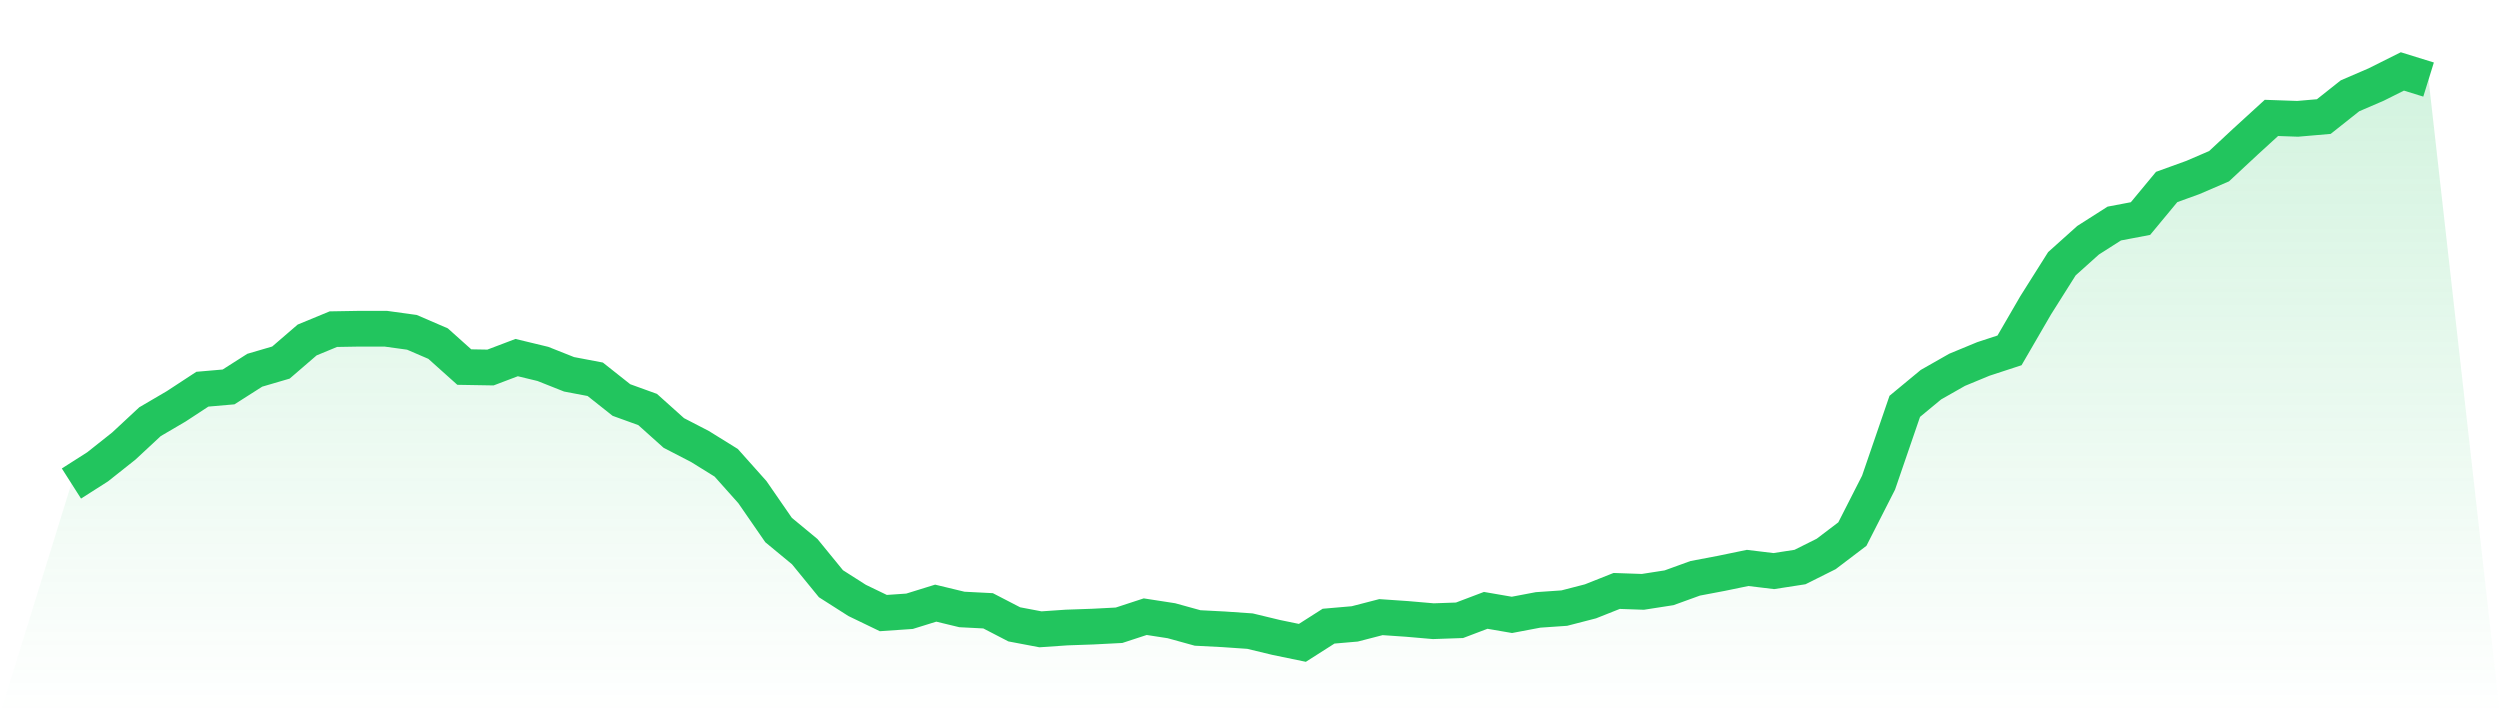
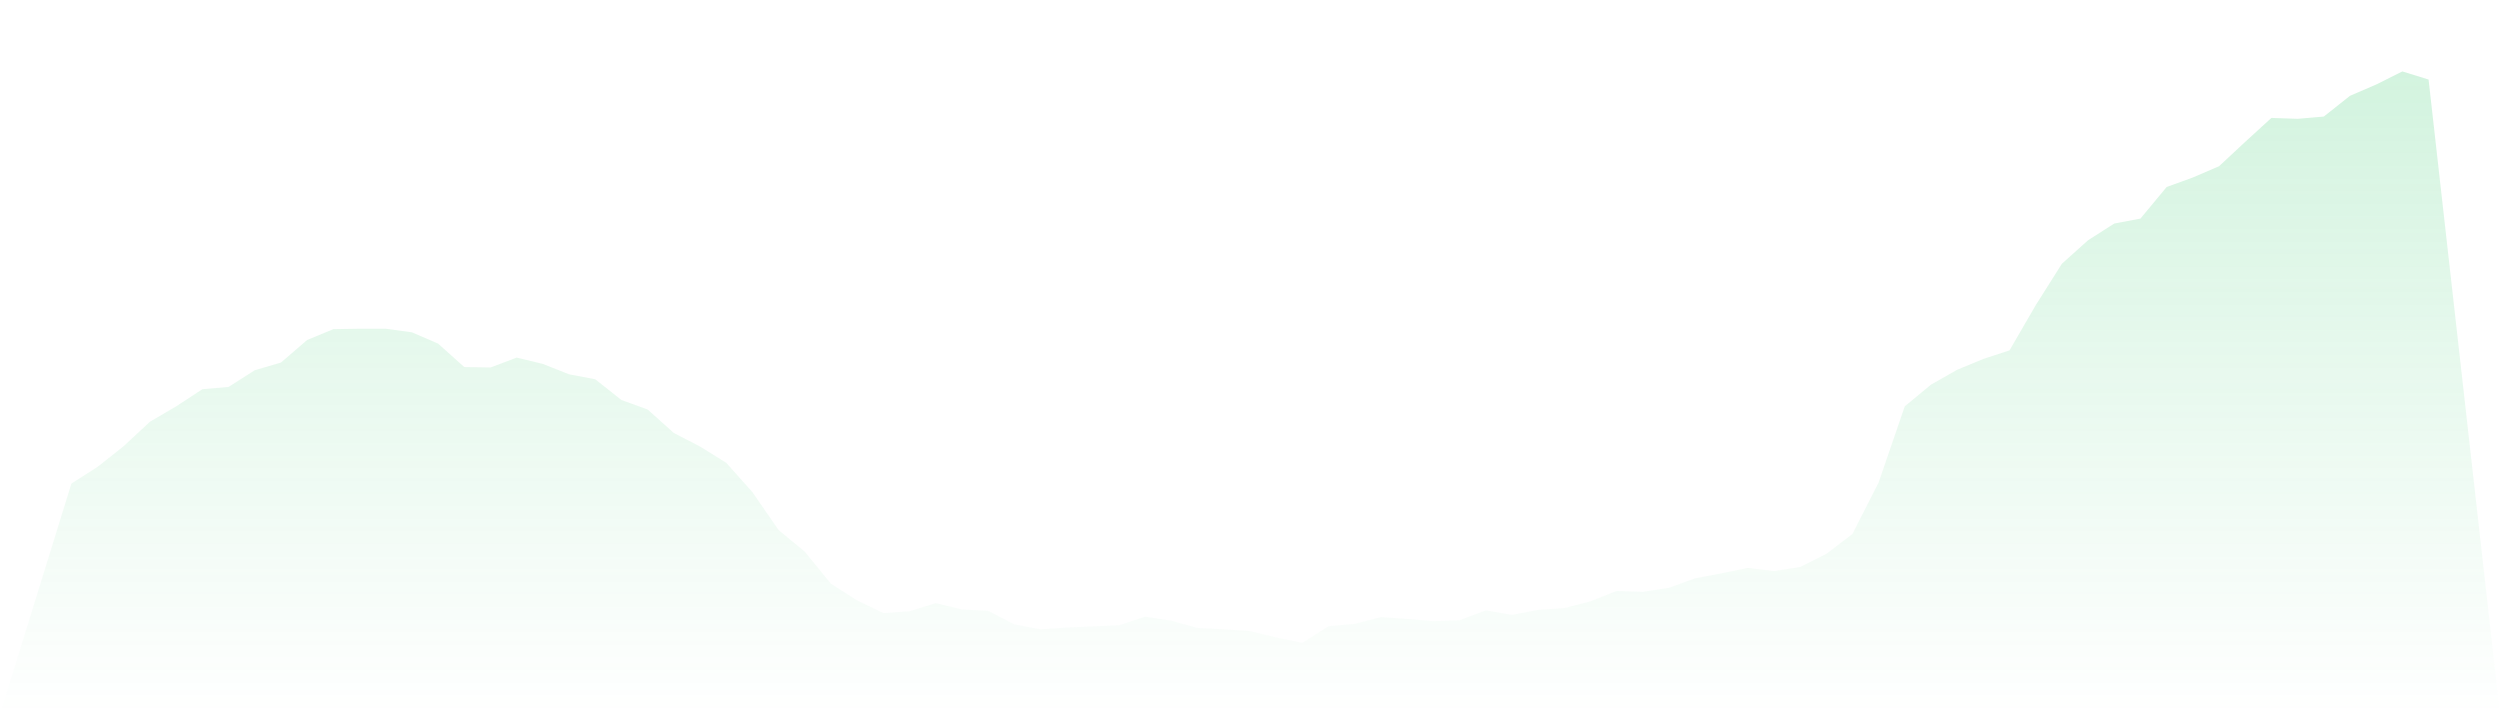
<svg xmlns="http://www.w3.org/2000/svg" viewBox="0 0 140 40">
  <defs>
    <linearGradient id="gradient" x1="0" x2="0" y1="0" y2="1">
      <stop offset="0%" stop-color="#22c55e" stop-opacity="0.2" />
      <stop offset="100%" stop-color="#22c55e" stop-opacity="0" />
    </linearGradient>
  </defs>
-   <path d="M4,27.077 L4,27.077 L5.467,26.142 L6.933,24.979 L8.4,23.615 L9.867,22.755 L11.333,21.795 L12.8,21.668 L14.267,20.733 L15.733,20.303 L17.2,19.039 L18.667,18.433 L20.133,18.408 L21.6,18.408 L23.067,18.61 L24.533,19.242 L26,20.556 L27.467,20.581 L28.933,20.025 L30.4,20.379 L31.867,20.961 L33.333,21.239 L34.8,22.401 L36.267,22.932 L37.733,24.246 L39.2,25.005 L40.667,25.915 L42.133,27.558 L43.6,29.681 L45.067,30.894 L46.533,32.689 L48,33.624 L49.467,34.332 L50.933,34.231 L52.4,33.776 L53.867,34.13 L55.333,34.205 L56.8,34.964 L58.267,35.242 L59.733,35.141 L61.2,35.09 L62.667,35.014 L64.133,34.534 L65.6,34.761 L67.067,35.166 L68.533,35.242 L70,35.343 L71.467,35.697 L72.933,36 L74.4,35.065 L75.867,34.938 L77.333,34.559 L78.8,34.66 L80.267,34.787 L81.733,34.736 L83.2,34.18 L84.667,34.433 L86.133,34.155 L87.6,34.054 L89.067,33.675 L90.533,33.093 L92,33.144 L93.467,32.916 L94.933,32.385 L96.4,32.107 L97.867,31.804 L99.333,31.981 L100.8,31.754 L102.267,31.021 L103.733,29.908 L105.2,27.027 L106.667,22.755 L108.133,21.542 L109.6,20.708 L111.067,20.101 L112.533,19.621 L114,17.093 L115.467,14.768 L116.933,13.453 L118.4,12.518 L119.867,12.24 L121.333,10.471 L122.8,9.94 L124.267,9.308 L125.733,7.943 L127.2,6.603 L128.667,6.654 L130.133,6.528 L131.6,5.365 L133.067,4.733 L134.533,4 L136,4.455 L140,40 L0,40 z" fill="url(#gradient)" />
-   <path d="M4,27.077 L4,27.077 L5.467,26.142 L6.933,24.979 L8.4,23.615 L9.867,22.755 L11.333,21.795 L12.8,21.668 L14.267,20.733 L15.733,20.303 L17.2,19.039 L18.667,18.433 L20.133,18.408 L21.6,18.408 L23.067,18.61 L24.533,19.242 L26,20.556 L27.467,20.581 L28.933,20.025 L30.4,20.379 L31.867,20.961 L33.333,21.239 L34.8,22.401 L36.267,22.932 L37.733,24.246 L39.2,25.005 L40.667,25.915 L42.133,27.558 L43.6,29.681 L45.067,30.894 L46.533,32.689 L48,33.624 L49.467,34.332 L50.933,34.231 L52.4,33.776 L53.867,34.13 L55.333,34.205 L56.8,34.964 L58.267,35.242 L59.733,35.141 L61.2,35.09 L62.667,35.014 L64.133,34.534 L65.6,34.761 L67.067,35.166 L68.533,35.242 L70,35.343 L71.467,35.697 L72.933,36 L74.4,35.065 L75.867,34.938 L77.333,34.559 L78.8,34.66 L80.267,34.787 L81.733,34.736 L83.2,34.18 L84.667,34.433 L86.133,34.155 L87.6,34.054 L89.067,33.675 L90.533,33.093 L92,33.144 L93.467,32.916 L94.933,32.385 L96.4,32.107 L97.867,31.804 L99.333,31.981 L100.8,31.754 L102.267,31.021 L103.733,29.908 L105.2,27.027 L106.667,22.755 L108.133,21.542 L109.6,20.708 L111.067,20.101 L112.533,19.621 L114,17.093 L115.467,14.768 L116.933,13.453 L118.4,12.518 L119.867,12.24 L121.333,10.471 L122.8,9.94 L124.267,9.308 L125.733,7.943 L127.2,6.603 L128.667,6.654 L130.133,6.528 L131.6,5.365 L133.067,4.733 L134.533,4 L136,4.455" fill="none" stroke="#22c55e" stroke-width="2" />
+   <path d="M4,27.077 L4,27.077 L5.467,26.142 L6.933,24.979 L8.4,23.615 L9.867,22.755 L11.333,21.795 L12.8,21.668 L14.267,20.733 L15.733,20.303 L17.2,19.039 L18.667,18.433 L20.133,18.408 L21.6,18.408 L23.067,18.61 L24.533,19.242 L26,20.556 L27.467,20.581 L28.933,20.025 L30.4,20.379 L31.867,20.961 L33.333,21.239 L34.8,22.401 L36.267,22.932 L37.733,24.246 L39.2,25.005 L40.667,25.915 L42.133,27.558 L43.6,29.681 L45.067,30.894 L46.533,32.689 L48,33.624 L49.467,34.332 L50.933,34.231 L52.4,33.776 L53.867,34.13 L55.333,34.205 L56.8,34.964 L58.267,35.242 L59.733,35.141 L62.667,35.014 L64.133,34.534 L65.6,34.761 L67.067,35.166 L68.533,35.242 L70,35.343 L71.467,35.697 L72.933,36 L74.4,35.065 L75.867,34.938 L77.333,34.559 L78.8,34.66 L80.267,34.787 L81.733,34.736 L83.2,34.18 L84.667,34.433 L86.133,34.155 L87.6,34.054 L89.067,33.675 L90.533,33.093 L92,33.144 L93.467,32.916 L94.933,32.385 L96.4,32.107 L97.867,31.804 L99.333,31.981 L100.8,31.754 L102.267,31.021 L103.733,29.908 L105.2,27.027 L106.667,22.755 L108.133,21.542 L109.6,20.708 L111.067,20.101 L112.533,19.621 L114,17.093 L115.467,14.768 L116.933,13.453 L118.4,12.518 L119.867,12.24 L121.333,10.471 L122.8,9.94 L124.267,9.308 L125.733,7.943 L127.2,6.603 L128.667,6.654 L130.133,6.528 L131.6,5.365 L133.067,4.733 L134.533,4 L136,4.455 L140,40 L0,40 z" fill="url(#gradient)" />
</svg>